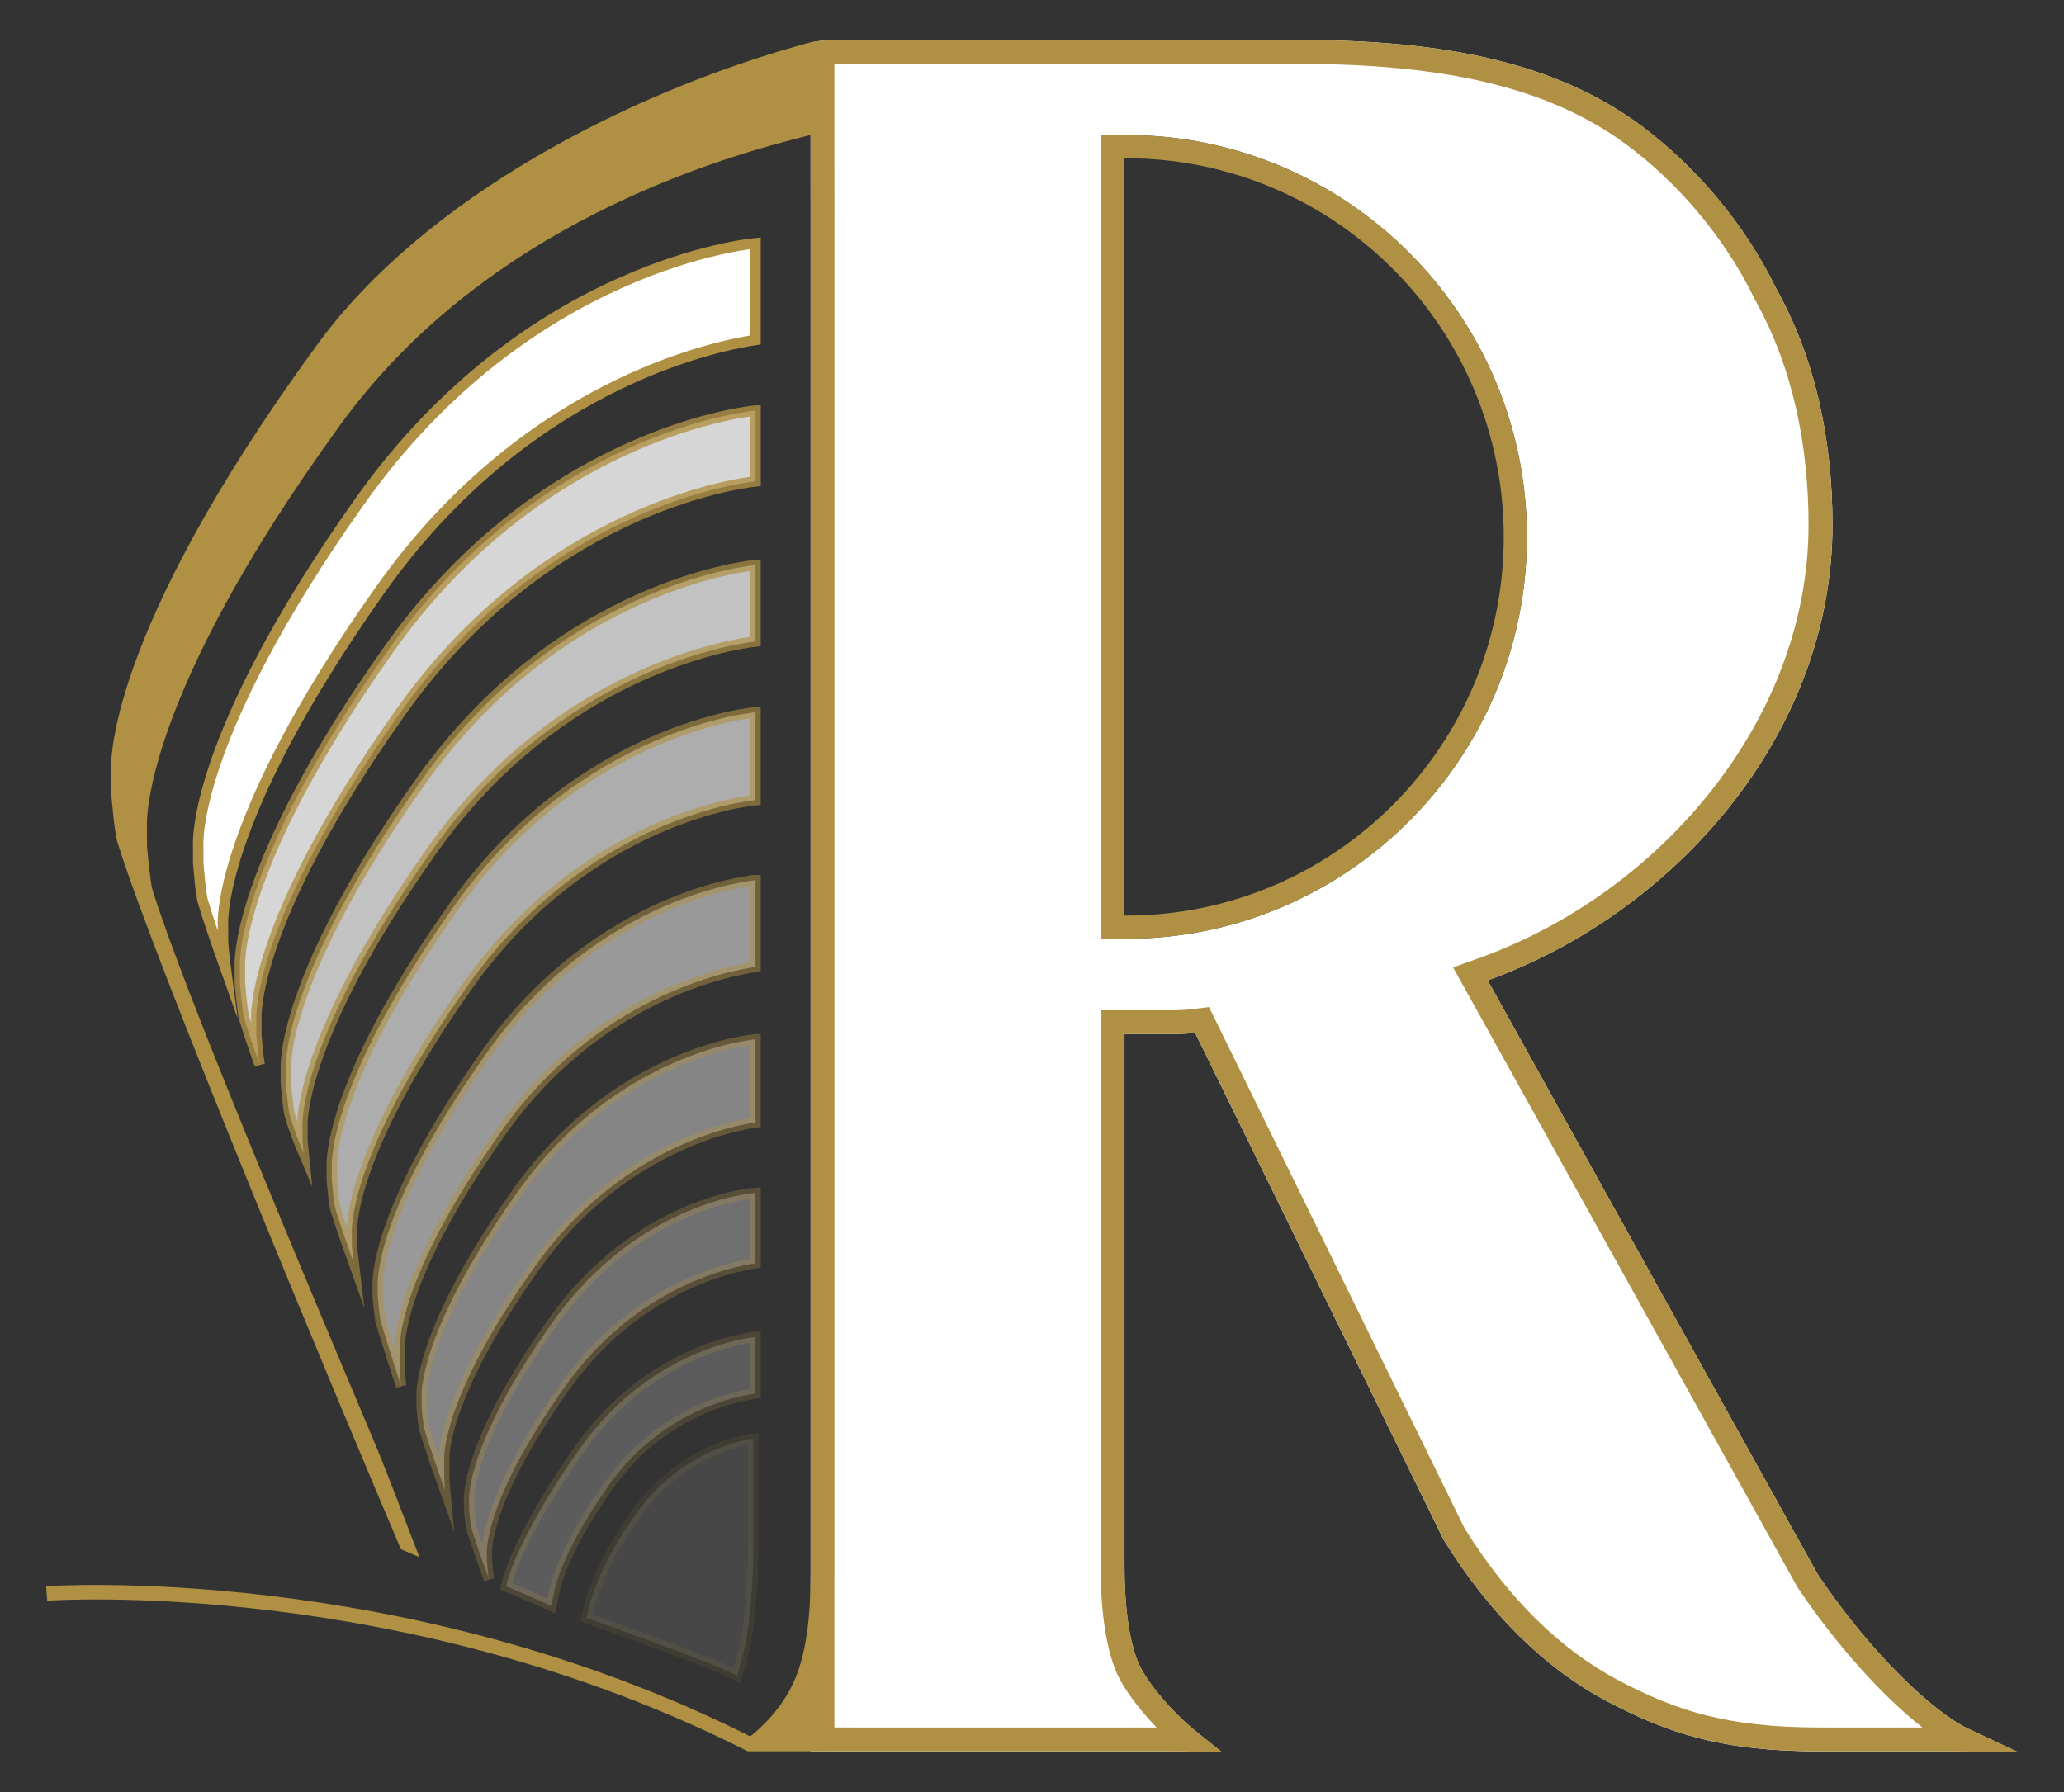
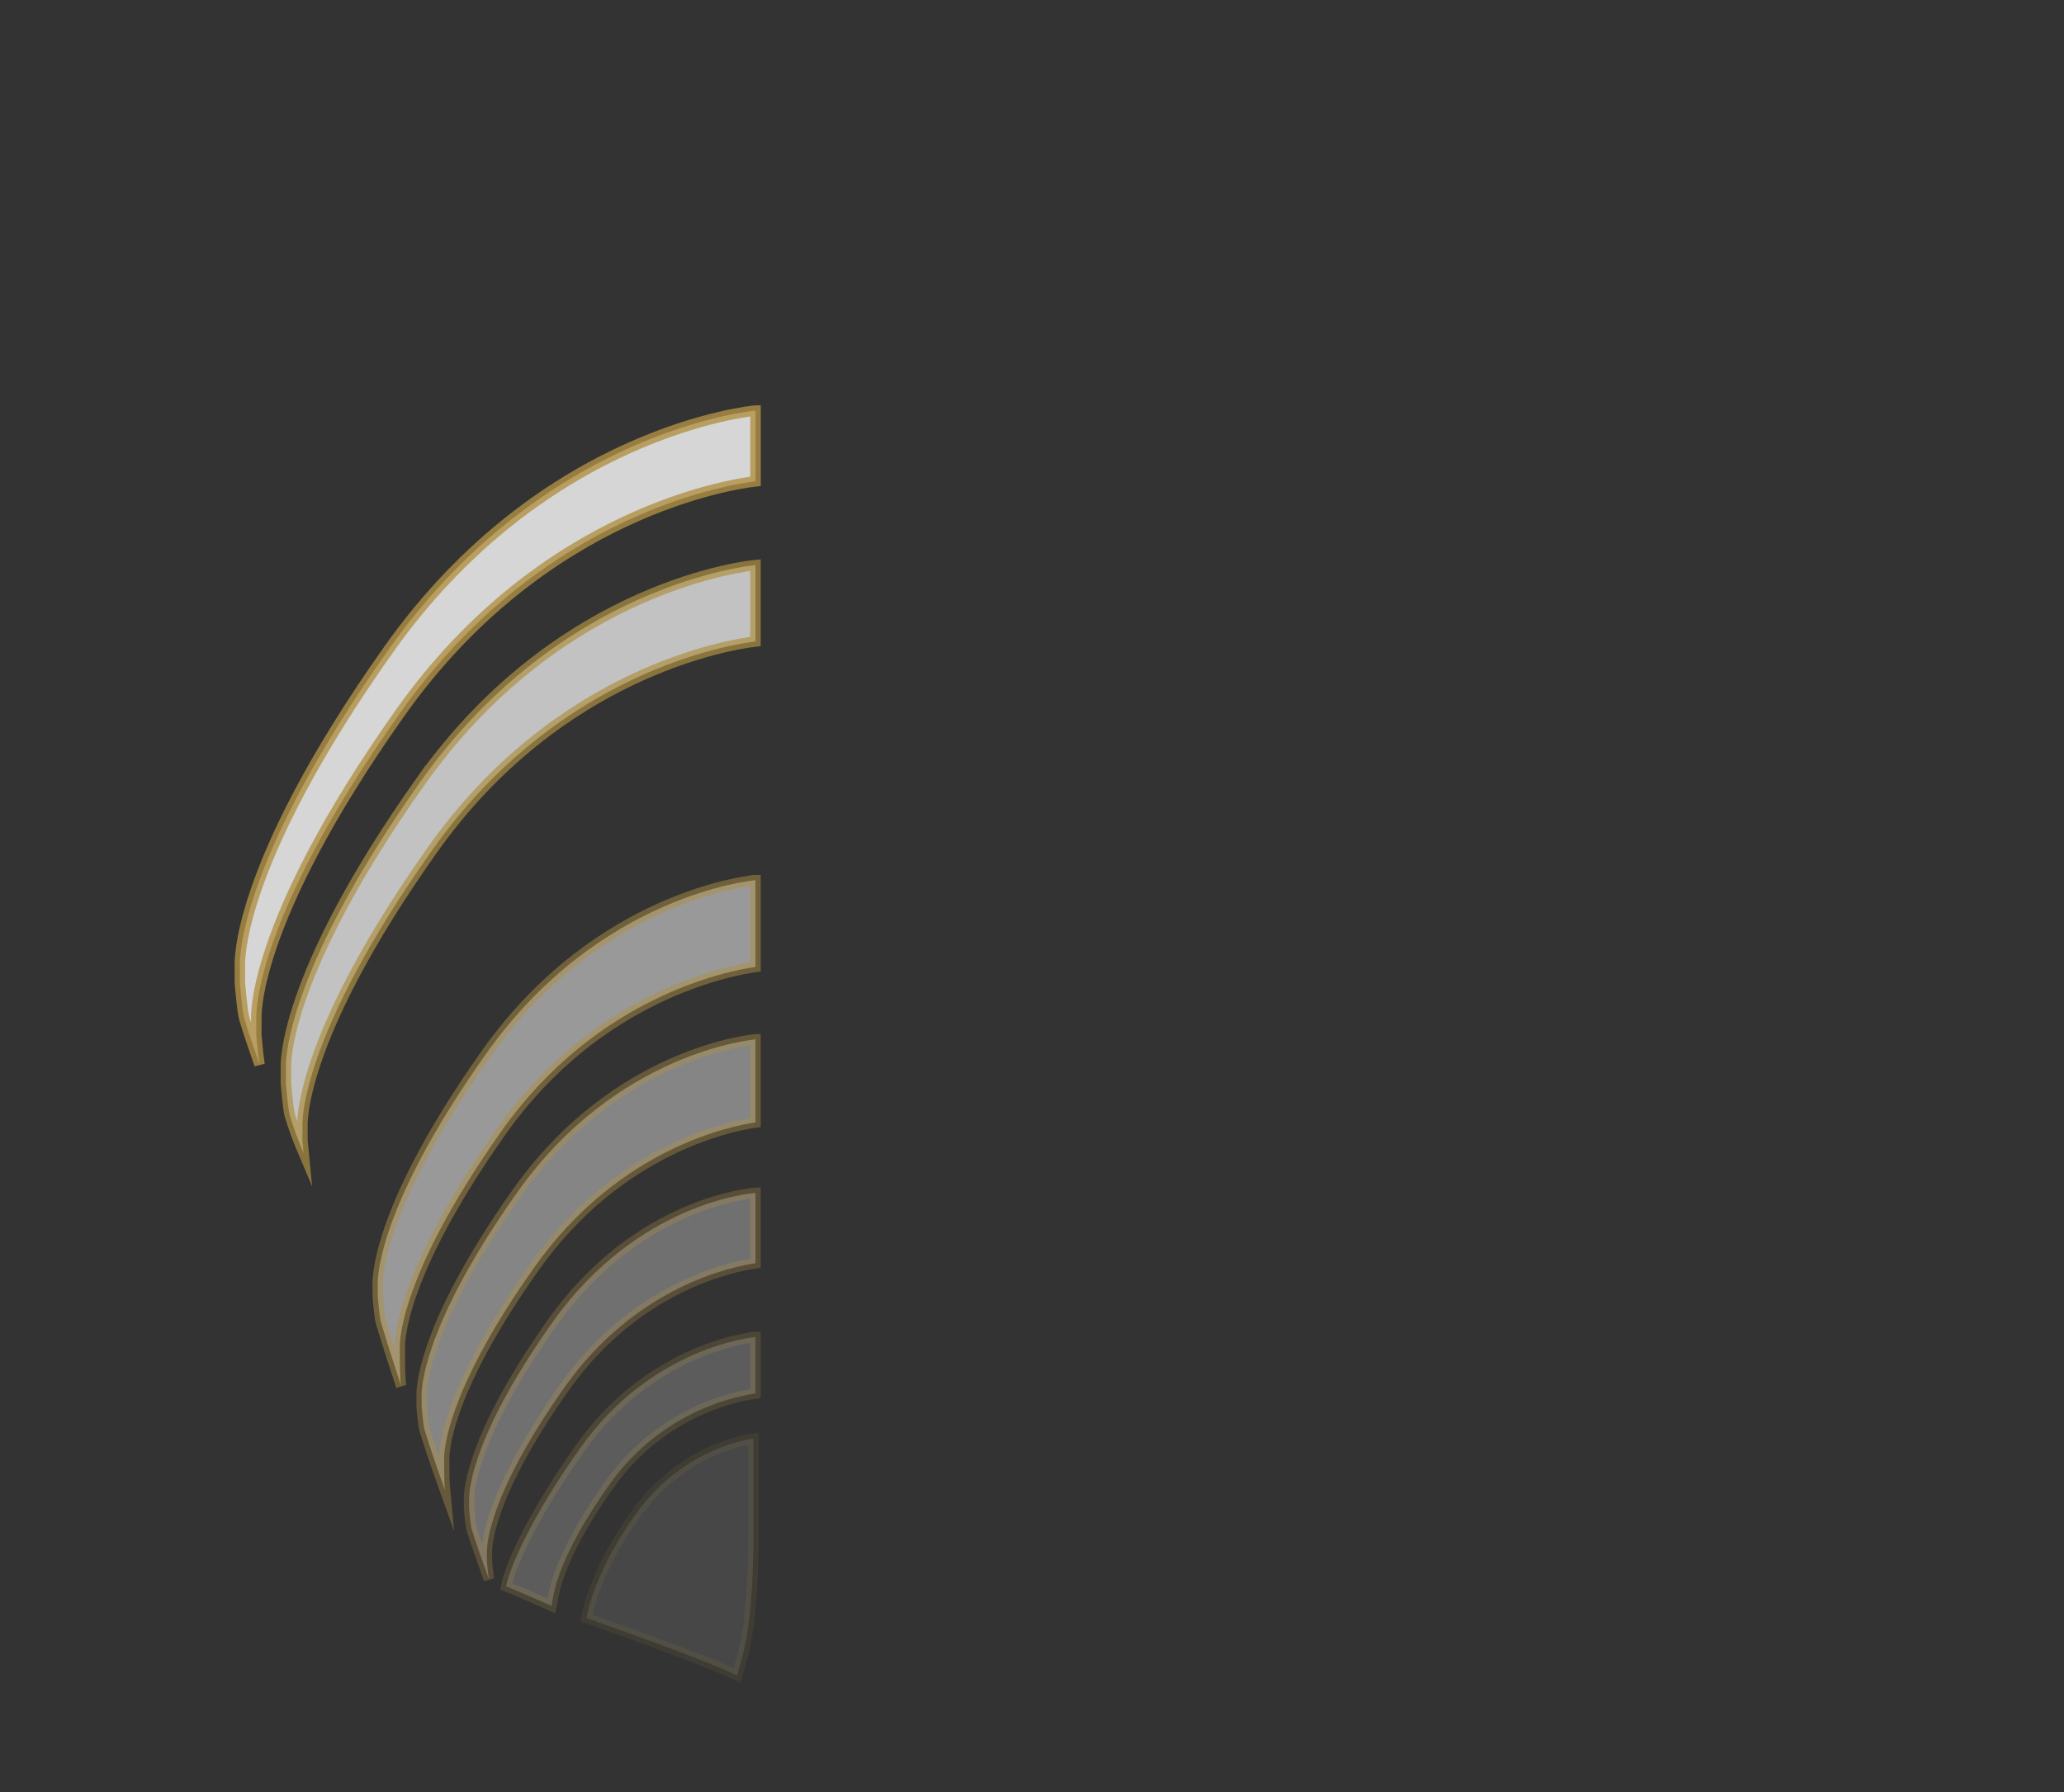
<svg xmlns="http://www.w3.org/2000/svg" id="Layer_1" version="1.1" viewBox="0 0 985.12 855.53">
  <rect x="0" y="0" width="985.12" height="855.53" fill="#333333" stroke="none" />
  <defs>
    <style>
      .st0 {
        fill: none;
      }

      .st1 {
        opacity: .7;
      }

      .st1, .st2, .st3, .st4, .st5, .st6, .st7, .st8, .st9, .st10 {
        fill: #fff;
      }

      .st1, .st2, .st3, .st5, .st6, .st7, .st8, .st9, .st10 {
        stroke: #b09144;
        stroke-miterlimit: 10;
        stroke-width: 5px;
      }

      .st11, .st12 {
        fill: #b09144;
      }

      .st2 {
        opacity: .8;
      }

      .st3 {
        opacity: .4;
      }

      .st12, .st8 {
        opacity: .1;
      }

      .st5 {
        opacity: .3;
      }

      .st6 {
        opacity: .2;
      }

      .st7 {
        opacity: .5;
      }

      .st10 {
        opacity: .6;
      }
    </style>
  </defs>
-   <path class="st4" d="M386.88,20.24v55.12c0,8.05.02,19.19.02,27.84v648.76c0,.19-.02.36-.02.55v83.55h7.99v.02h164.91l23.32.31-12.85-10.34c-10.34-8.33-23.82-23.61-27.56-33.77-3.98-10.75-5.99-25.82-5.99-44.82v-253.76h22.57c3.83,0,7.56-.22,11.14-.65l118.59,241.99c21.95,35.45,48.3,61.45,78.32,77.27,28.55,15.05,54.25,23.76,101.16,23.76h59.92l34.74.36-23.63-11.12c-16.35-7.69-46.29-35.47-71.93-73.73l-157.53-283.58c89.16-32.14,164.58-117.33,164.58-217.43,0-40.88-8.36-79.79-27.04-113.15,0,0,0,0,0,0-15.39-31.64-39.48-59.12-64.63-77.67-40.18-29.64-92.76-40.66-163.37-40.66h-220.25s-.11,0-.3,0c-.33,0-.94.02-1.62.04-.46.01-.95.03-1.45.04-.01,0-.02,0-.03,0-.31.01-.71.03-1.14.06-.56.04-1.15.08-1.7.13-.08,0-.18.01-.26.02-.1,0-.12.01-.21.02-.45.04-.81.08-1.02.1-.02,0-.08,0-.1.01M537.39,448.17h-12.11V64.45h12.11c105.53,0,191.38,86.07,191.38,191.86s-85.85,191.86-191.38,191.86Z" />
-   <path class="st0" d="M386.89,103.2c0-8.64,0-19.78-.02-27.84v677.15c0-.19.02-.36.02-.55V103.2Z" />
-   <path class="st11" d="M728.77,256.31c0-105.79-85.85-191.86-191.38-191.86h-12.11v383.72h12.11c105.53,0,191.38-86.07,191.38-191.86ZM537.39,437.09c-8.1,0,1.79,0-1.06,0V75.53c7.77,0-7.04,0,1.06,0,99.59,0,180.33,80.94,180.33,180.78s-80.74,180.78-180.33,180.78Z" />
+   <path class="st0" d="M386.89,103.2c0-8.64,0-19.78-.02-27.84v677.15c0-.19.02-.36.02-.55V103.2" />
  <polygon class="st12" points="228.15 753.72 229.69 754.17 229.49 754.1 228.15 753.72" />
-   <path class="st9" d="M171.66,239.39c-80.91,114.3-77.06,164.39-77.06,164.39v8.16s1.16,14.88,2.28,18.61c2.33,7.8,6.12,18.95,10.9,32.35-.75-5.58-1.36-13.3-1.36-13.3v-7.94s-3.74-48.75,75.02-160.01c68.73-97.1,157.67-116.11,179.15-119.38v-46.15c-1.34.12-108.51,9.69-188.92,123.28Z" />
  <path class="st2" d="M360.55,196.01c-.67.06-100.74,9.08-175.05,114.06-74.56,105.33-71.01,151.49-71.01,151.49v7.52s1.07,13.71,2.1,17.15c1.68,5.61,4.18,13.12,7.29,22-.82-5-1.54-14.15-1.54-14.15v-7.27s-3.43-44.68,68.75-146.64c68.54-96.83,160.43-109.36,169.51-110.38v-33.78s-.03,0-.03,0h0Z" />
  <path class="st1" d="M200.77,373.02c-67.53,95.39-64.31,137.2-64.31,137.2v6.81s.97,12.42,1.9,15.54c1.89,6.31,4.03,11.96,6.51,17.77-.31-3.11-.52-5.76-.52-5.76v-6.56s-3.09-40.31,62.03-132.31c60.62-85.64,143.1-98.16,154.2-99.48v-36.46c-1.92.17-93,8.89-159.81,103.28Z" />
-   <path class="st10" d="M360.55,340.04c-.67.06-83.46,7.28-144.14,93-60.93,86.07-58.03,123.79-58.03,123.79v6.14s.87,11.21,1.71,14.02c1.82,6.09,4.86,14.98,8.65,25.57-.46-3.84-.8-8.19-.8-8.19v-5.85s-2.75-35.94,55.3-117.95c57.04-80.58,134.63-88.36,137.34-88.6v-41.91s-.03,0-.03,0h0Z" />
  <path class="st7" d="M360.55,420.19c-.67.06-74.48,6.52-128.53,82.87-54.29,76.7-51.71,110.31-51.71,110.31v5.47s.78,9.99,1.53,12.49c2.09,7,5.47,17.7,9.68,30.49-.7-2.39-.68-13.1-.68-13.1v-5.15s-2.42-31.62,48.66-103.8c45.42-64.16,107.8-76.27,121.08-78.17v-41.42s-.03,0-.03,0h0Z" />
  <path class="st3" d="M360.55,496.18c-.67.06-65.98,5.66-113.66,73.01-47.92,67.7-45.64,97.36-45.64,97.36v4.83s.69,8.81,1.35,11.03c2.01,6.74,5.38,16.73,9.75,28.92-.34-3.54-.35-10-.35-10v-4.55s-2.14-27.97,43.04-91.8c40.67-57.46,95.1-67.66,105.55-69.13v-39.68s-.03,0-.03,0h0Z" />
  <path class="st5" d="M263.48,631.57c-41.56,58.71-39.58,84.44-39.58,84.44v4.19s.59,7.64,1.17,9.56c1.62,5.4,4.62,14,8.37,24.26-.52-2.08-1.05-8.72-1.05-8.72v-3.93s-1.85-24.13,37.13-79.19c34.24-48.38,80.36-57.6,91.06-59.12v-33.56c-.95.06-55.9,3.85-97.1,62.06Z" />
  <path class="st6" d="M360.55,638.26c-.67.06-49.27,4.49-83.55,52.93-23.16,32.72-33.41,56.24-35.43,66.11,5.83,2.32,21.63,9.34,21.63,9.34l1.1-5.77c1.68-8.18,7.36-25.02,26.54-52.12,25.45-35.96,62.01-42.47,69.74-43.47v-27.02s-.03,0-.03,0h0Z" />
-   <path class="st11" d="M939.49,825.31c-16.35-7.69-46.29-35.47-71.93-73.73l-157.53-283.58c89.16-32.14,164.58-117.33,164.58-217.43,0-40.88-8.36-79.79-27.04-113.15,0,0,0,0,0,0-15.39-31.64-39.48-59.12-64.63-77.67-40.18-29.64-92.76-40.66-163.37-40.66h-220.25s-.11,0-.3,0c-.33,0-.94.02-1.62.04-.46.01-.95.03-1.45.04-.01,0-.02,0-.03,0-.31.01-.71.03-1.14.06-.56.04-1.15.08-1.7.13-.08,0-.18.01-.26.02-.1,0-.12.01-.21.02-.45.04-.81.08-1.02.1-.02,0-4.07.61-4.54.69,0,0-.16.02-.16.02v.02c-.72.19-3.75.97-3.74.98-82.97,23.06-180.27,72.85-231.63,143.15-102.25,139.94-98.65,201.68-98.46,204.01v10.27c.15,1.91,1.55,18.76,3.02,23.52,17.76,57.57,108.26,274.16,135.28,337.43l8.82,3.76c-5.17-13.08-15.5-40.68-21.39-54.65-32.09-76.06-91.81-217.63-106.01-263.93-1.02-3.36-2.26-16.5-2.63-21.04v-9.79c-.03-.58-3.1-59.8,92.32-191.2,69.32-95.45,180.65-127.55,224.43-138.31v10.91c0,8.05.02,19.19.02,27.84v648.76c0,.19-.02.36-.02.55-.04,19.76-2.24,35.42-6.59,46.9-4.24,11.16-11.69,20.99-22.2,29.55-165.76-83.37-334.41-71.83-336.1-71.69l.52,6.9c1.68-.11,169.76-11.62,334.35,71.9v-.02h38.01v.02h164.91l23.32.31-12.85-10.34c-10.34-8.33-23.82-23.61-27.56-33.77-3.98-10.75-5.99-25.82-5.99-44.82v-253.76h22.57c3.83,0,7.56-.22,11.14-.65l118.59,241.99c21.95,35.45,48.3,61.45,78.32,77.27,28.55,15.05,54.25,23.76,101.16,23.76h59.92l34.74.36-23.63-11.12ZM868.47,824.68c-44.54,0-68.87-8.23-95.85-22.45-28.07-14.79-52.85-39.26-73.65-72.71l-118.34-241.48-3.56-7.26-8.02.96c-3.13.37-6.42.56-9.79.56h-33.95v265.14c0,20.35,2.25,36.76,6.69,48.76,3.23,8.78,11.43,19.57,20.03,28.48h-145.78v-.02h-8v-71.93s.02-.53.02-.53V103.2l-.02-27.84V30.52l1.05-.03h220.25c67.87,0,118.62,10.42,156.6,38.44,22.87,16.87,46.13,42.62,61.15,73.49l.14.3.16.29c18.31,32.69,25.59,70.25,25.59,107.58,0,92.24-69.92,175.31-157.05,206.72l-12.6,4.54,6.5,11.7,157.53,283.58.23.42.26.39c18.16,27.1,40.57,51.96,59.52,66.76h-49.15Z" />
  <path class="st8" d="M359.59,734.8v-48.02s-32.63,3.43-55.79,35.57c-13.66,18.95-18.26,31.79-20.84,38.79-1.95,5.27-2.94,10.87-3.03,11.3,0,0,57.03,19.96,70.83,27,.41.21.49.26,1.04.53,1.19-4.23,4.06-13.44,5.37-23.79,1.32-10.27,2.36-23.76,2.42-40.72,0-.27.01-.5.01-.76v.11Z" />
</svg>